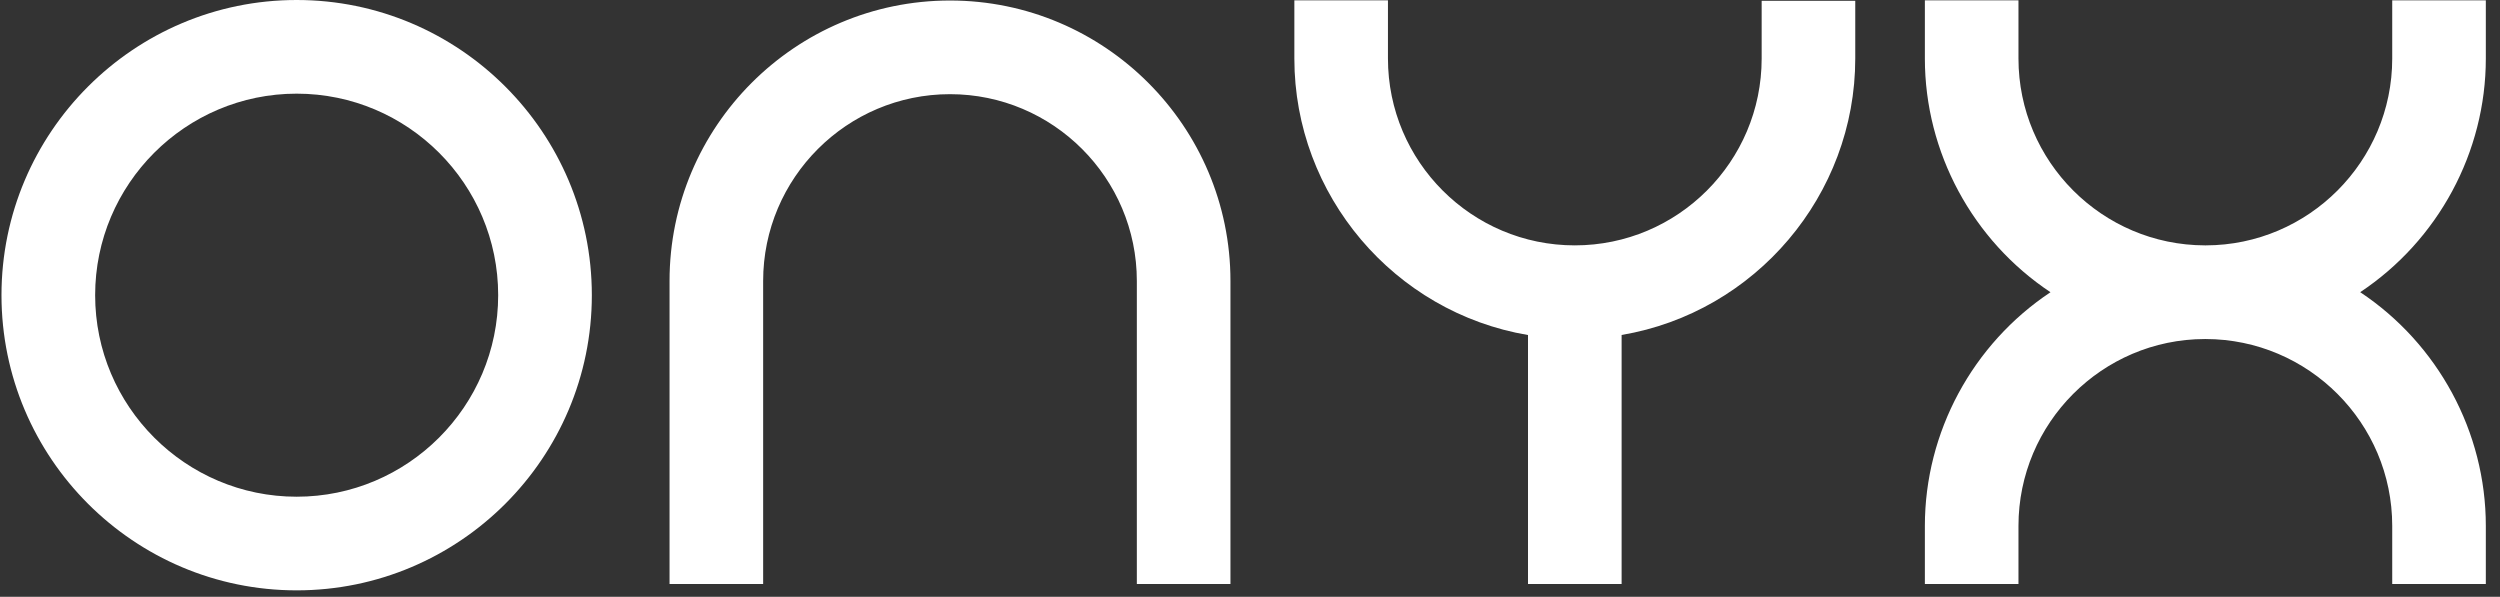
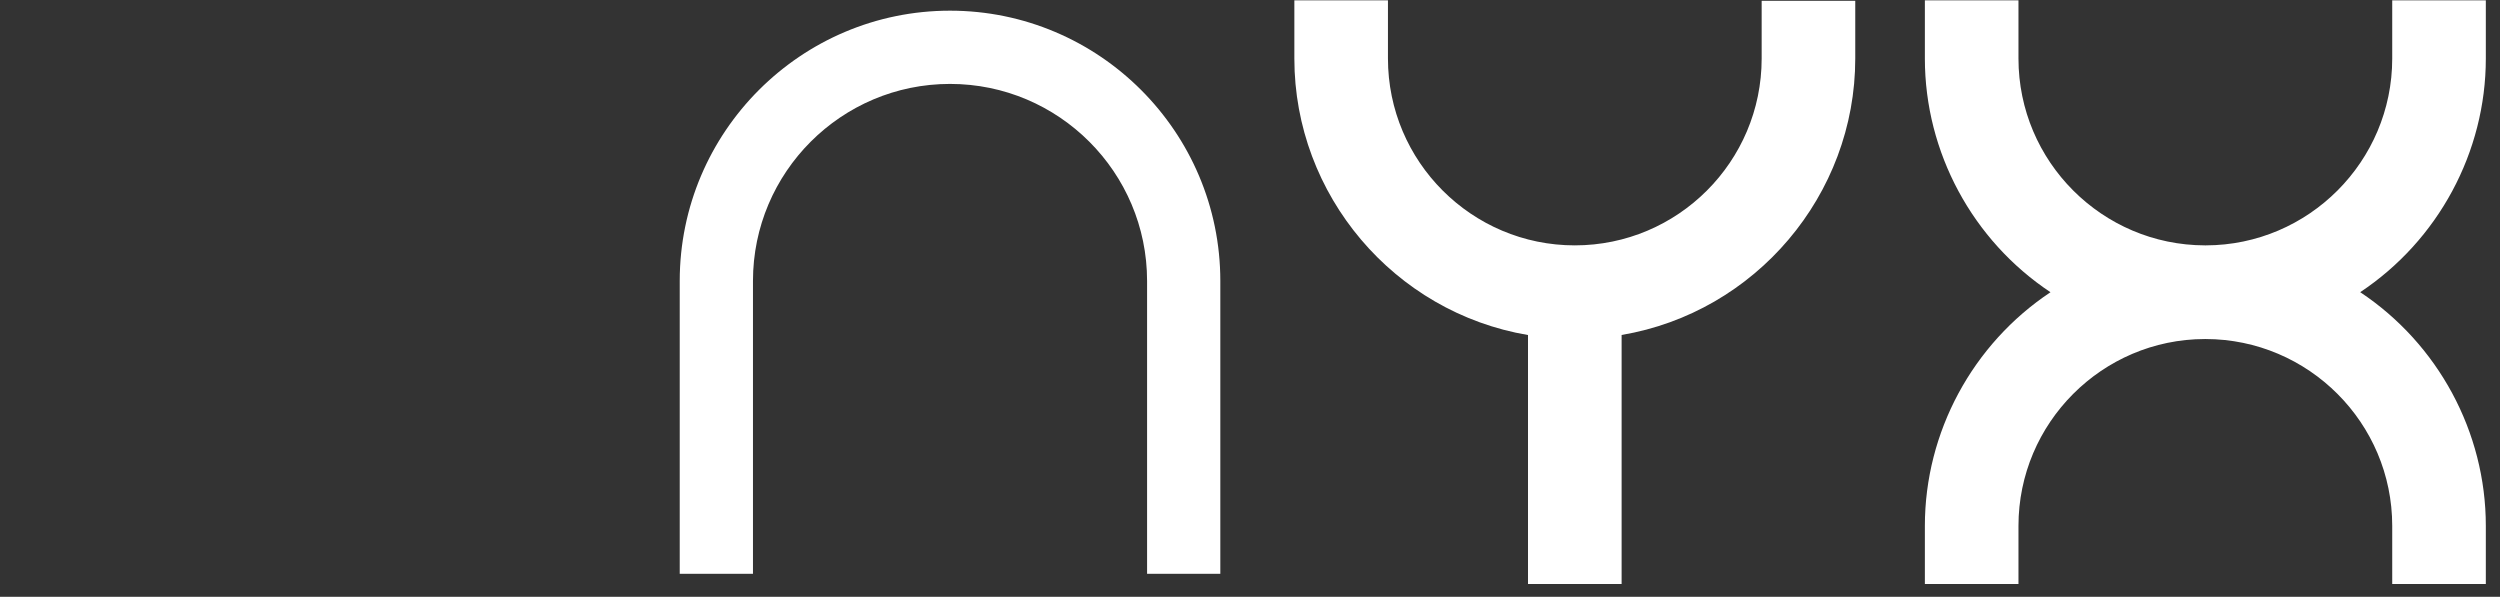
<svg xmlns="http://www.w3.org/2000/svg" width="155" height="37" viewBox="0 0 155 37" fill="none">
  <rect x="0" y="0" width="155" height="37" fill="#333333" stroke="none" />
-   <path d="M18.393 36.602C8.304 36.602 0.092 28.394 0.092 18.301C0.092 8.209 8.304 0 18.393 0C28.482 0 36.694 8.209 36.694 18.301C36.694 28.394 28.486 36.602 18.393 36.602ZM18.393 5.807C11.504 5.807 5.899 11.412 5.899 18.301C5.899 25.19 11.504 30.796 18.393 30.796C25.282 30.796 30.887 25.19 30.887 18.301C30.887 11.412 25.282 5.807 18.393 5.807Z" fill="white" />
  <path d="M58.901 0.662C49.661 0.662 42.143 8.18 42.143 17.42V35.574H46.684V17.42C46.684 10.682 52.163 5.203 58.901 5.203C65.639 5.203 71.119 10.682 71.119 17.42V35.574H75.66V17.42C75.66 8.18 68.142 0.662 58.901 0.662Z" fill="white" />
-   <path d="M76.288 36.207H70.484V17.424C70.484 11.034 65.289 5.839 58.9 5.839C52.51 5.839 47.315 11.034 47.315 17.424V36.207H41.512V17.424C41.508 7.831 49.31 0.032 58.9 0.032C68.489 0.032 76.288 7.835 76.288 17.42V36.203V36.207ZM71.746 34.941H75.026V17.42C75.026 8.528 67.791 1.294 58.9 1.294C50.008 1.294 42.774 8.528 42.774 17.42V34.941H46.053V17.42C46.053 10.337 51.816 4.573 58.9 4.573C65.983 4.573 71.746 10.337 71.746 17.42V34.941Z" fill="white" />
  <path d="M109.855 3.628C109.855 10.363 104.376 15.846 97.638 15.846C90.9 15.846 85.42 10.366 85.42 3.628V0.655H80.879V3.632C80.879 12.103 87.196 19.118 95.365 20.232V35.578H99.906V20.232C108.075 19.121 114.393 12.103 114.393 3.632V0.68H109.852V3.628H109.855Z" fill="white" />
  <path d="M100.54 36.207H94.736V20.772C86.438 19.369 80.25 12.099 80.25 3.632V0.022H86.053V3.628C86.053 10.018 91.249 15.213 97.638 15.213C104.027 15.213 109.223 10.018 109.223 3.628V0.051H115.026V3.628C115.026 12.096 108.834 19.369 100.54 20.768V36.204V36.207ZM95.998 34.942H99.278V19.675L99.824 19.6C107.77 18.517 113.764 11.65 113.764 3.625V1.313H110.485V3.628C110.485 10.711 104.721 16.475 97.638 16.475C90.555 16.475 84.791 10.711 84.791 3.628V1.284H81.512V3.628C81.512 11.653 87.506 18.521 95.452 19.603L95.998 19.679V34.945V34.942Z" fill="white" />
  <path d="M153.488 3.628V0.655H148.947V3.632C148.947 10.363 143.478 15.835 136.751 15.85C136.744 15.85 136.737 15.85 136.729 15.85C136.722 15.85 136.715 15.85 136.708 15.85C129.981 15.839 124.512 10.363 124.512 3.632V0.655H119.971V3.632C119.971 9.809 123.333 15.213 128.32 18.118C123.333 21.023 119.971 26.428 119.971 32.605V35.578H124.512V32.605C124.512 25.874 129.981 20.401 136.708 20.387C136.715 20.387 136.722 20.387 136.729 20.387C136.737 20.387 136.744 20.387 136.751 20.387C143.478 20.398 148.947 25.874 148.947 32.605V35.578H153.488V32.605C153.488 26.428 150.126 21.023 145.139 18.118C150.126 15.213 153.488 9.809 153.488 3.632V3.628Z" fill="white" />
  <path d="M154.121 36.207H148.318V32.605C148.318 26.226 143.13 21.031 136.751 21.02H136.701C130.333 21.031 125.145 26.226 125.145 32.605V36.207H119.342V32.605C119.342 26.791 122.301 21.329 127.13 18.118C122.301 14.908 119.342 9.446 119.342 3.632V0.022H125.145V3.628C125.145 10.007 130.333 15.202 136.712 15.213H136.762C143.13 15.202 148.318 10.007 148.318 3.628V0.022H154.121V3.628C154.121 9.442 151.162 14.904 146.333 18.115C151.162 21.326 154.121 26.787 154.121 32.601V36.204V36.207ZM149.58 34.942H152.859V32.601C152.859 26.891 149.782 21.548 144.823 18.661L143.888 18.115L144.823 17.568C149.782 14.681 152.859 9.338 152.859 3.628V1.284H149.58V3.628C149.58 10.701 143.827 16.464 136.755 16.475H136.726C129.639 16.464 123.887 10.701 123.887 3.628V1.284H120.607V3.628C120.607 9.338 123.685 14.681 128.643 17.568L129.578 18.115L128.643 18.661C123.685 21.548 120.607 26.891 120.607 32.601V34.942H123.887V32.601C123.887 25.529 129.639 19.765 136.712 19.754H136.741C143.827 19.765 149.58 25.529 149.58 32.601V34.942Z" fill="white" />
</svg>